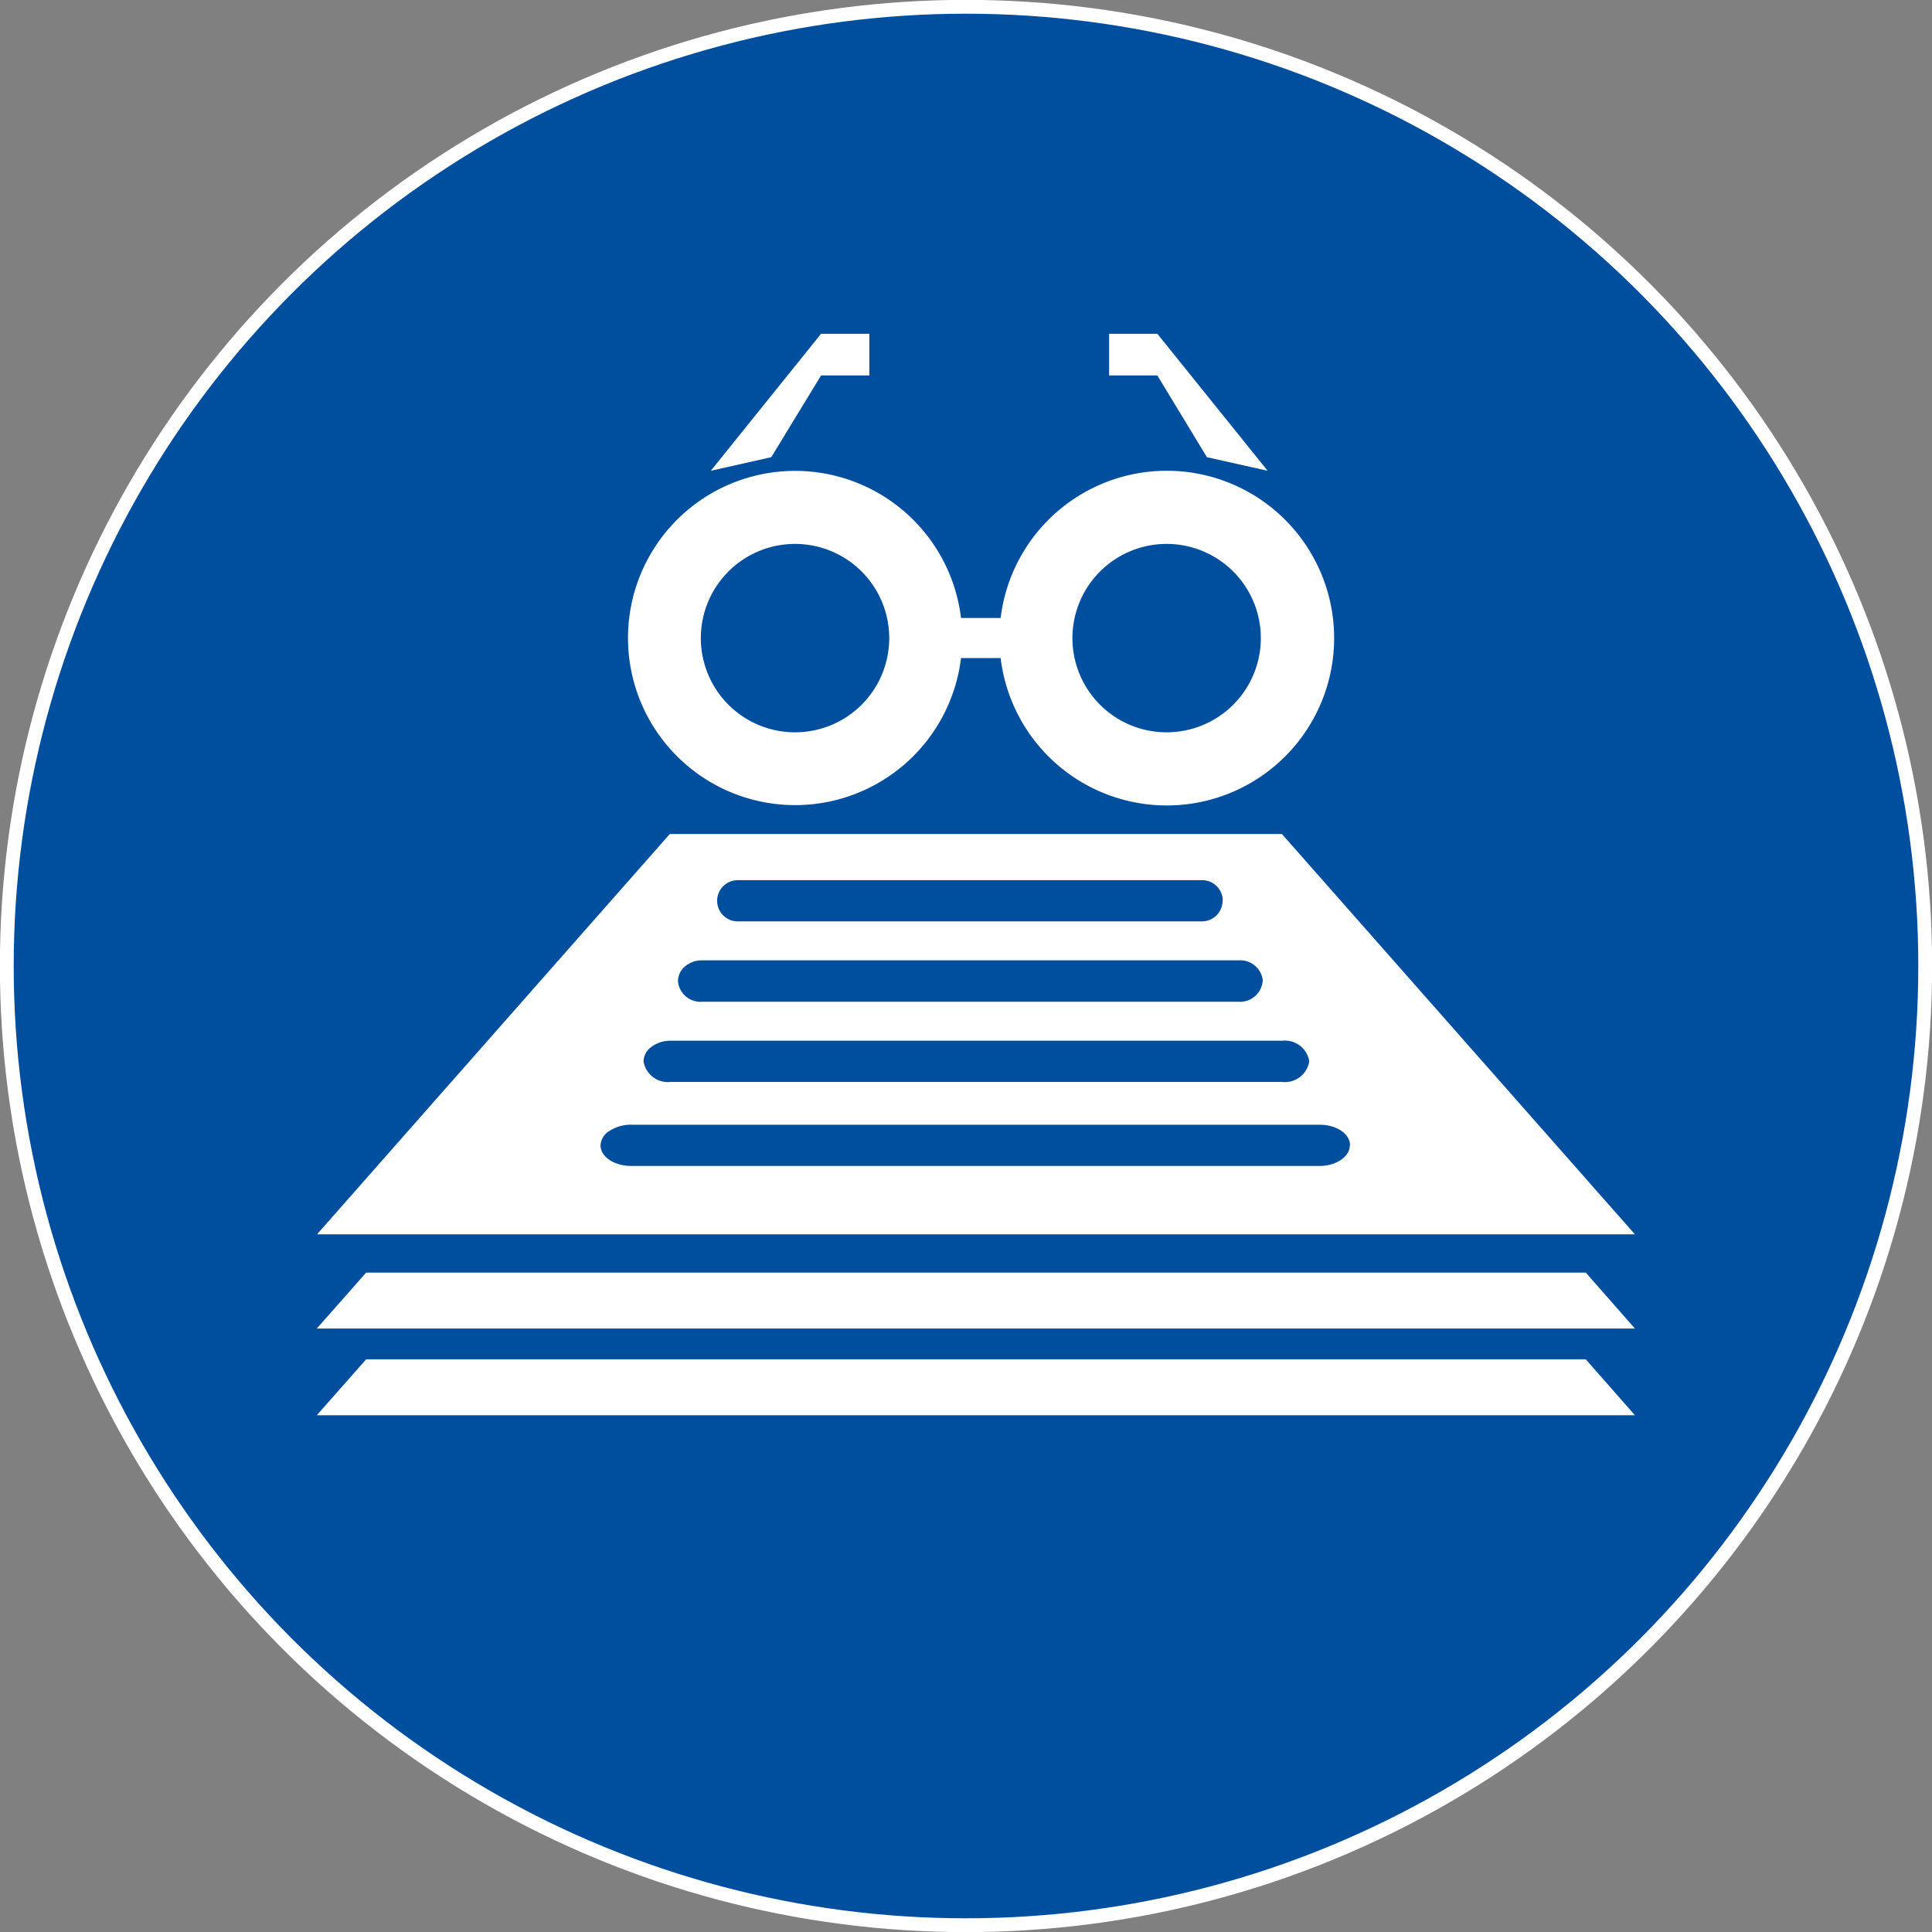
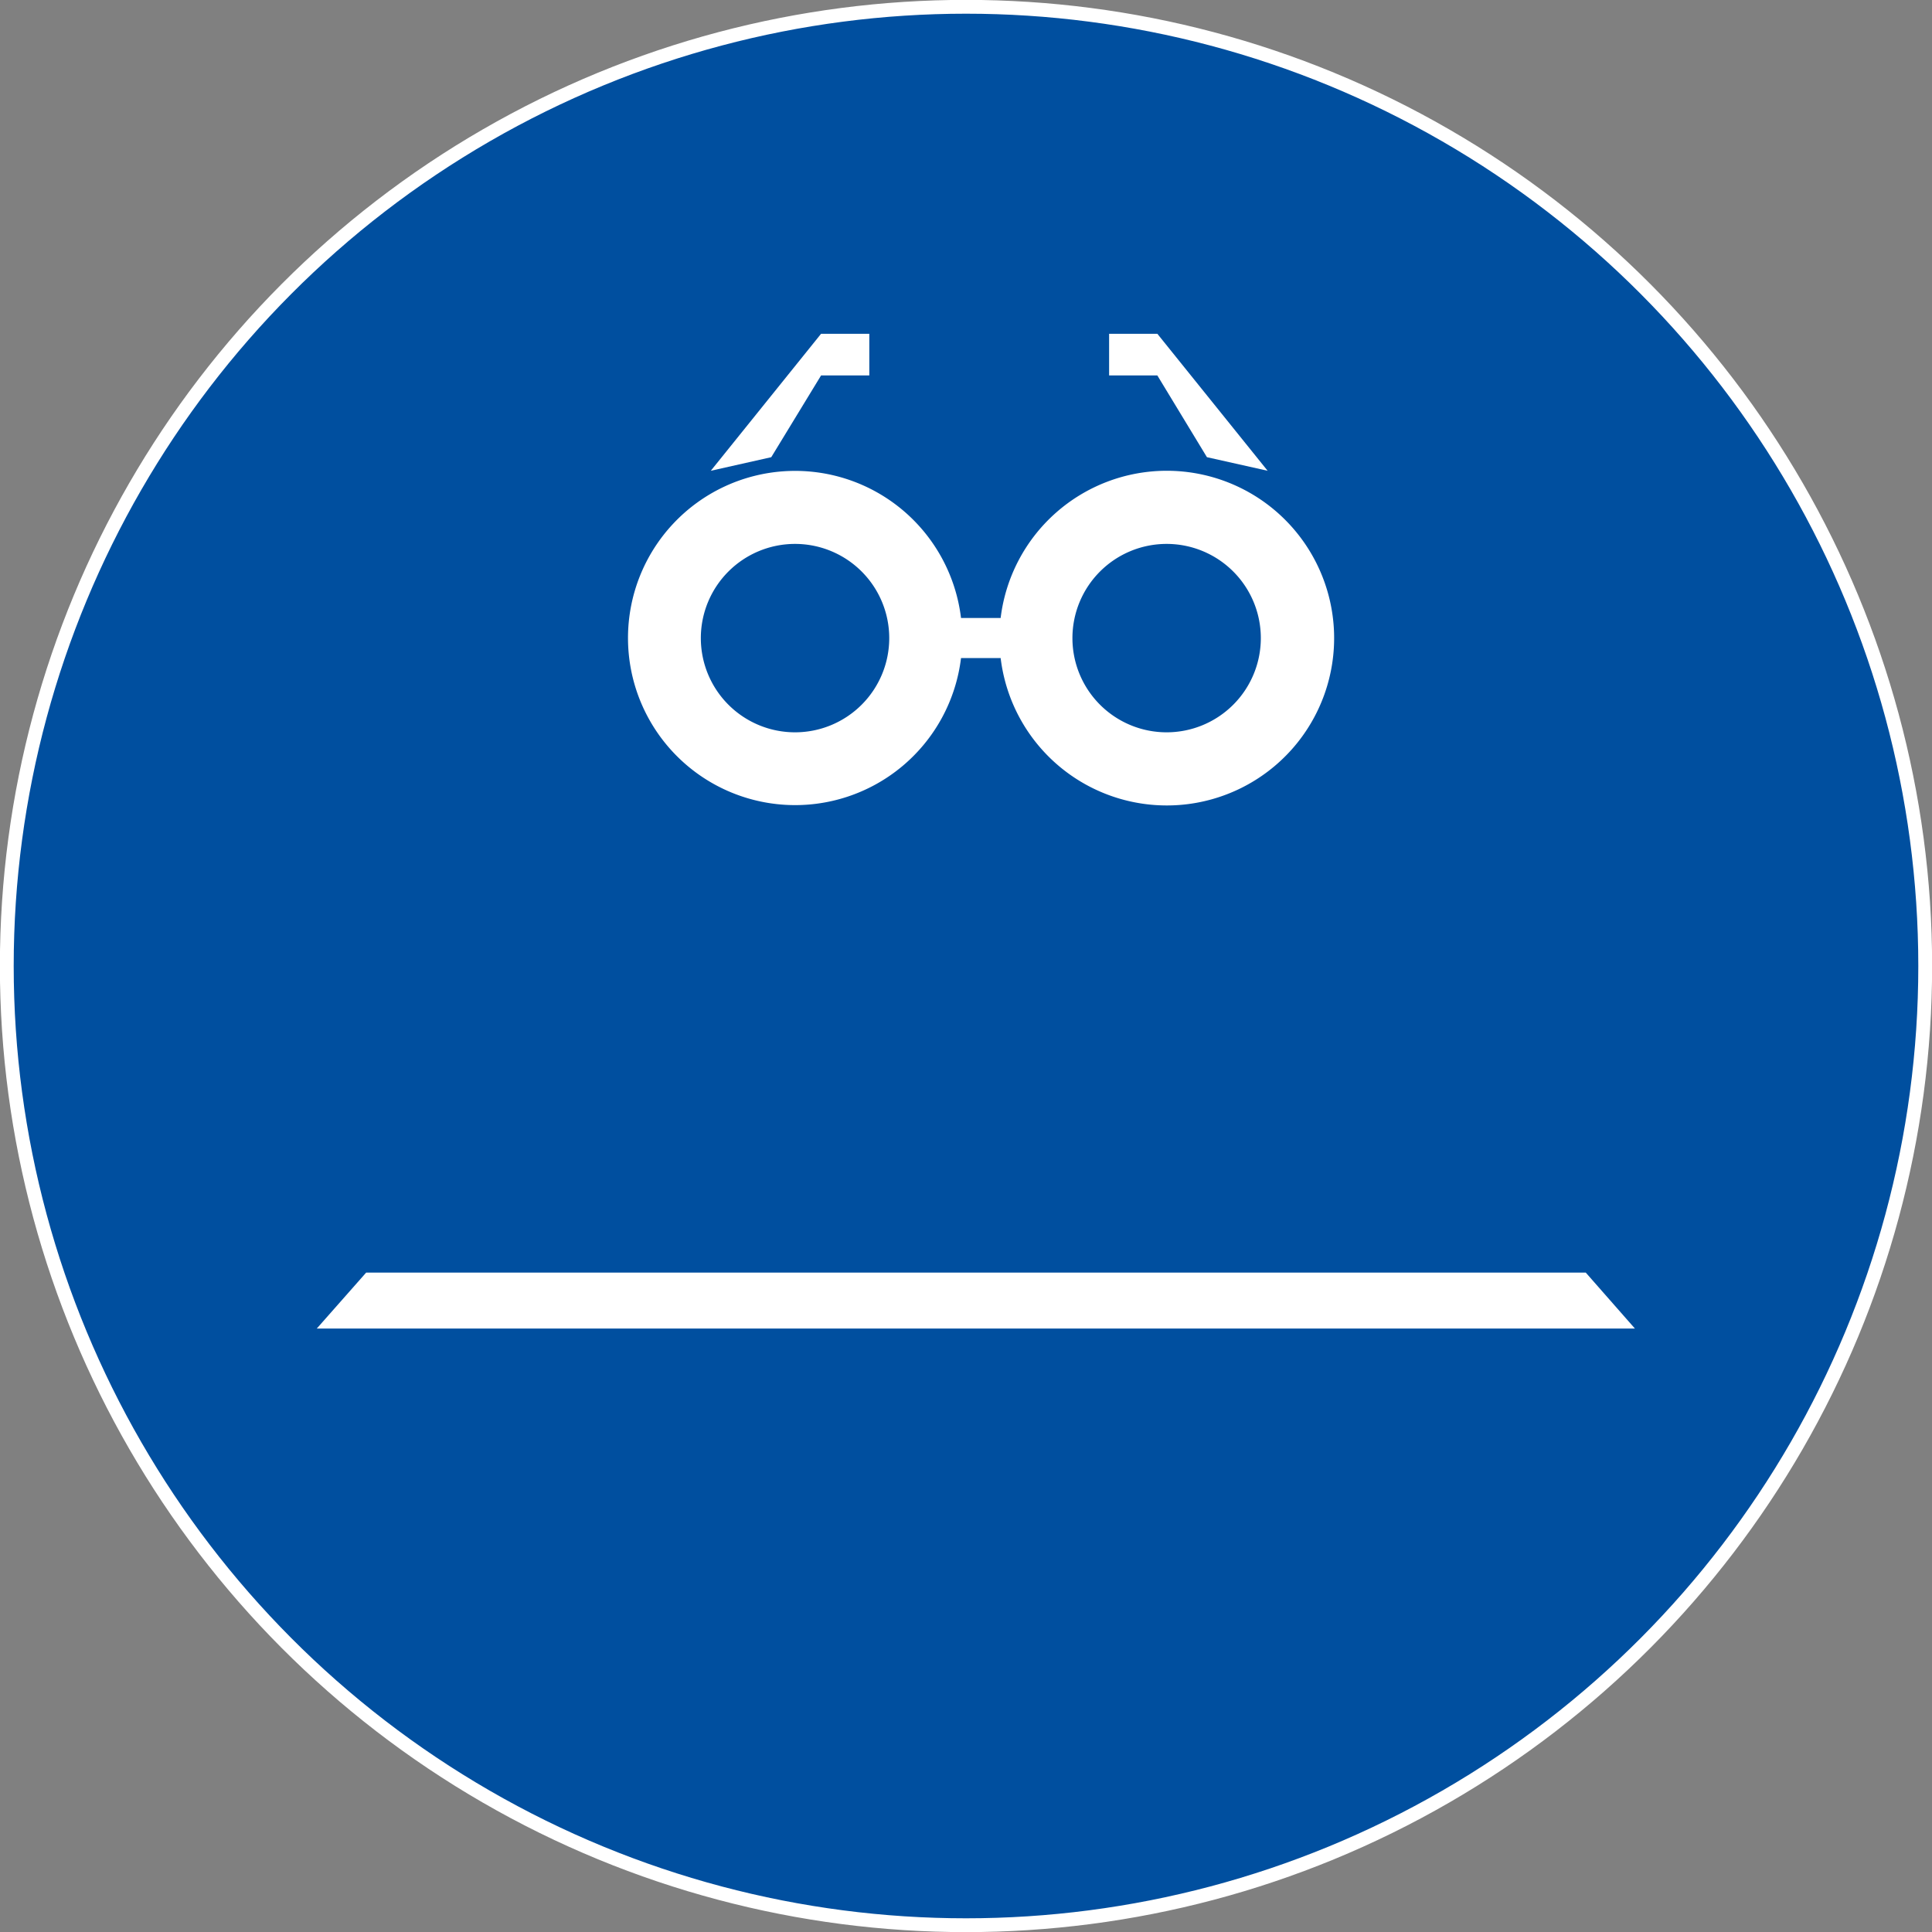
<svg xmlns="http://www.w3.org/2000/svg" viewBox="0 0 85.32 85.32">
  <rect x="0" y="0" width="85.32" height="85.32" fill="#808080" stroke="none" />
  <defs>
    <style>.cls-1{fill:#004f9f;}.cls-2{fill:none;stroke:#fff;stroke-width:0.61px;}.cls-3{fill:#fff;}</style>
  </defs>
  <title>Tavola disegno 11</title>
  <g id="Livello_2" data-name="Livello 2">
    <path class="cls-1" d="M42.66,85A42.36,42.36,0,1,0,.3,42.66,42.36,42.36,0,0,0,42.66,85" />
    <circle class="cls-2" cx="42.66" cy="42.66" r="42.36" />
-     <path class="cls-3" d="M54,39.78a.91.91,0,0,0-.91-.91H32.58a.91.91,0,0,0,0,1.82h20.5a.91.91,0,0,0,.91-.91m1.78,3.55a1,1,0,0,0-1.06-.92H31a1.14,1.14,0,0,0-.75.27.85.85,0,0,0-.31.65,1,1,0,0,0,1.06.91H54.7a1,1,0,0,0,1.06-.91m2.06,3.54a1.09,1.09,0,0,0-1.2-.91h-27a1.41,1.41,0,0,0-.85.27.81.81,0,0,0-.35.64,1.09,1.09,0,0,0,1.2.91h27a1.09,1.09,0,0,0,1.2-.91m1.8,3.71c0-.51-.6-.91-1.34-.91H27.92a1.73,1.73,0,0,0-1,.27.79.79,0,0,0-.4.64c0,.5.6.91,1.35.91H58.27c.74,0,1.34-.41,1.34-.91m-3-13.75L72.2,54.51H14L29.58,36.83h27Z" />
    <polygon class="cls-3" points="70.03 56.2 72.2 58.67 55.67 58.67 30.52 58.67 13.99 58.67 16.17 56.2 70.03 56.2" />
-     <polygon class="cls-3" points="70.03 60.03 72.2 62.5 55.67 62.5 30.52 62.5 13.99 62.5 16.17 60.03 70.03 60.03" />
    <path class="cls-3" d="M39.27,28.18a4.16,4.16,0,1,0-4.16,4.16,4.16,4.16,0,0,0,4.16-4.16m16.41,0a4.16,4.16,0,1,0-4.16,4.16,4.16,4.16,0,0,0,4.16-4.16m-4.16-7.39a7.39,7.39,0,1,1-7.33,8.27H42.44a7.38,7.38,0,1,1,0-1.77h1.75a7.39,7.39,0,0,1,7.33-6.5" />
    <polygon class="cls-3" points="51.11 14.74 55.98 20.79 53.3 20.19 51.11 16.58 48.98 16.58 48.98 14.74 51.11 14.74" />
    <polygon class="cls-3" points="38.39 14.74 38.39 16.58 36.26 16.58 34.06 20.19 31.39 20.79 36.26 14.74 38.39 14.74" />
  </g>
</svg>